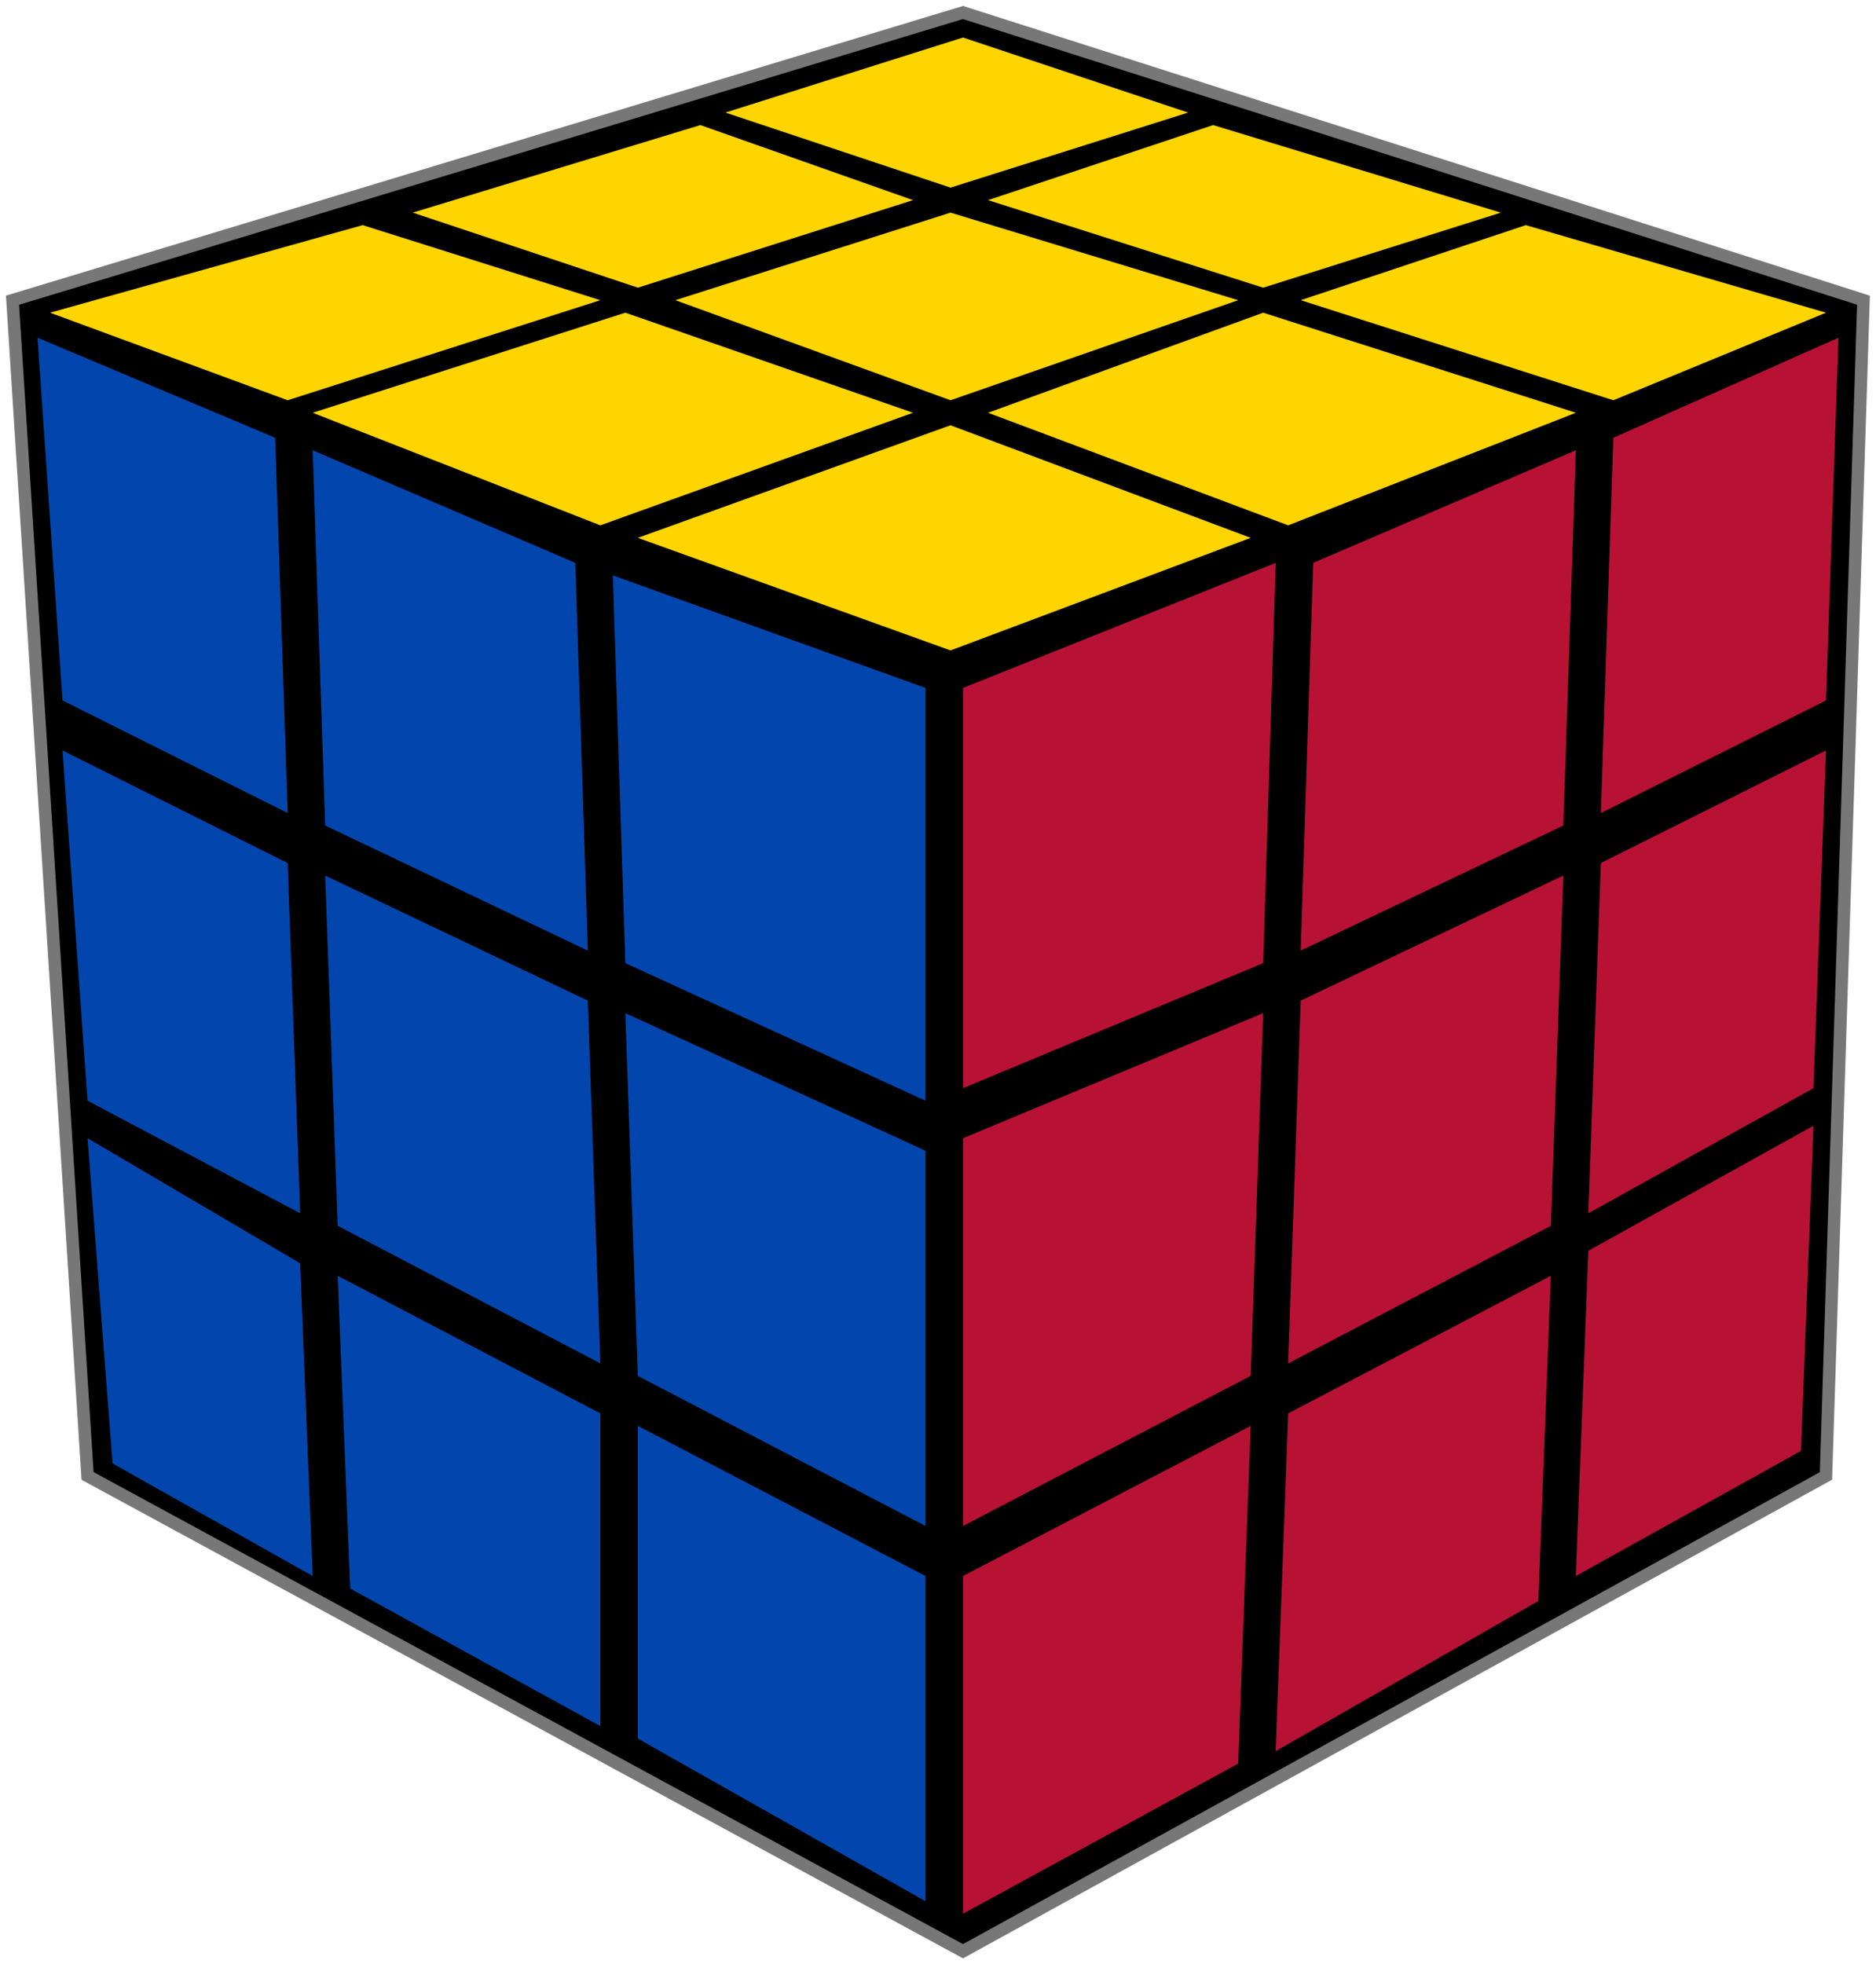
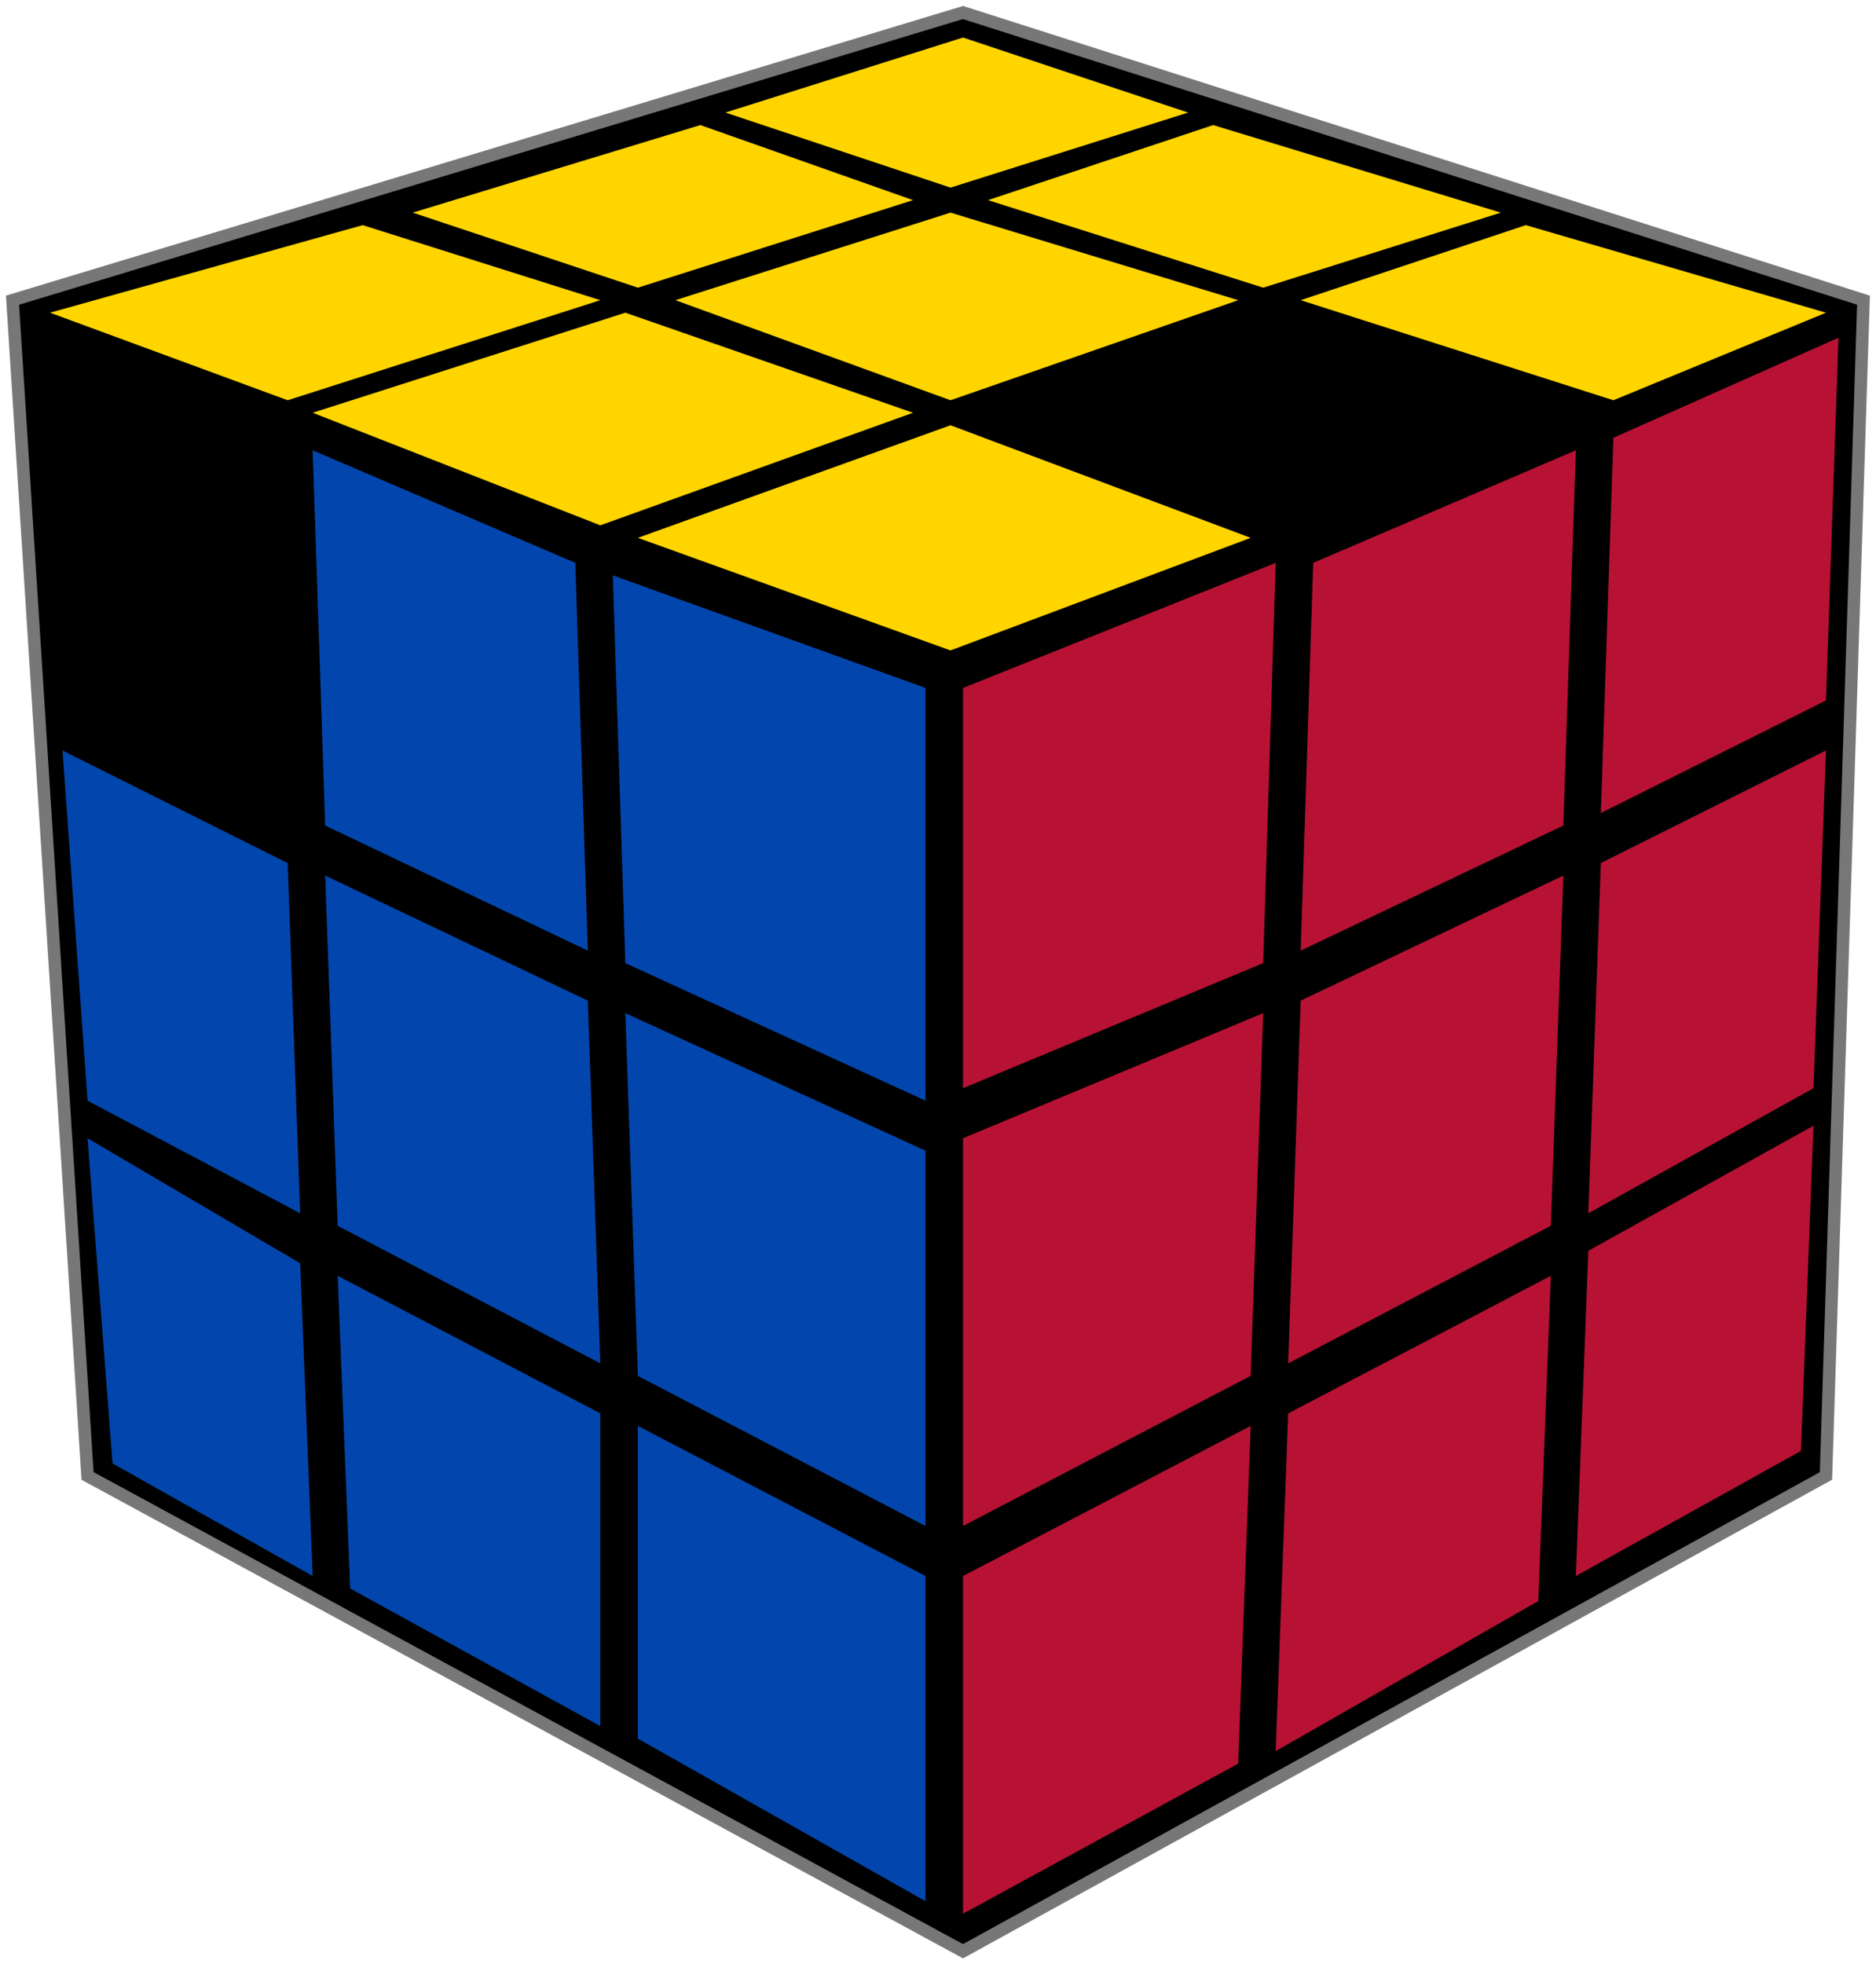
<svg xmlns="http://www.w3.org/2000/svg" version="1.1" viewBox="0 0 150 157">
  <g>
    <path style="fill:#000;stroke:#777" d="M 77,1 149,24 146,118 77,156 7,118 1,24 z" />
-     <path style="fill:#0246AD" d="M 3,27 22,35 23,65 5,56" />
    <path style="fill:#0246AD" d="M 25,36 46,45 47,76 26,66" />
    <path style="fill:#0246AD" d="M 49,46 74,55 74,88 50,77" />
    <path style="fill:#0246AD" d="M 5,60 23,69 24,97 7,88" />
    <path style="fill:#0246AD" d="M 26,70 47,80 48,109 27,98" />
    <path style="fill:#0246AD" d="M 50,81 74,92 74,122 51,110" />
    <path style="fill:#0246AD" d="M 7,91 24,101 25,126 9,117" />
    <path style="fill:#0246AD" d="M 27,102 48,113 48,138 28,127" />
    <path style="fill:#0246AD" d="M 51,114 74,126 74,152 51,139" />
    <path style="fill:#FFD500" d="M 29,18 48,24 23,32 4,25" />
    <path style="fill:#FFD500" d="M 56,10 73,16 51,23 33,17" />
    <path style="fill:#FFD500" d="M 77,3 95,9 76,15 58,9" />
    <path style="fill:#FFD500" d="M 50,25 73,33 48,42 25,33" />
    <path style="fill:#FFD500" d="M 76,17 99,24 76,32 54,24" />
    <path style="fill:#FFD500" d="M 97,10 120,17 101,23 79,16" />
    <path style="fill:#FFD500" d="M 76,34 100,43 76,52 51,43" />
-     <path style="fill:#FFD500" d="M 101,25 126,33 103,42 79,33" />
    <path style="fill:#FFD500" d="M 122,18 146,25 129,32 104,24" />
    <path style="fill:#B71234" d="M 77,87 101,77 102,45 77,55" />
    <path style="fill:#B71234" d="M 126,36 125,66 104,76 105,45" />
    <path style="fill:#B71234" d="M 147,27 146,56 128,65 129,35" />
    <path style="fill:#B71234" d="M 77,122 100,110 101,81 77,91" />
    <path style="fill:#B71234" d="M 125,70 124,98 103,109 104,80" />
    <path style="fill:#B71234" d="M 146,60 145,87 127,97 128,69" />
    <path style="fill:#B71234" d="M 77,153 99,141 100,114 77,126" />
    <path style="fill:#B71234" d="M 124,102 123,128 102,140 103,113" />
    <path style="fill:#B71234" d="M 145,90 144,116 126,126 127,100" />
  </g>
</svg>